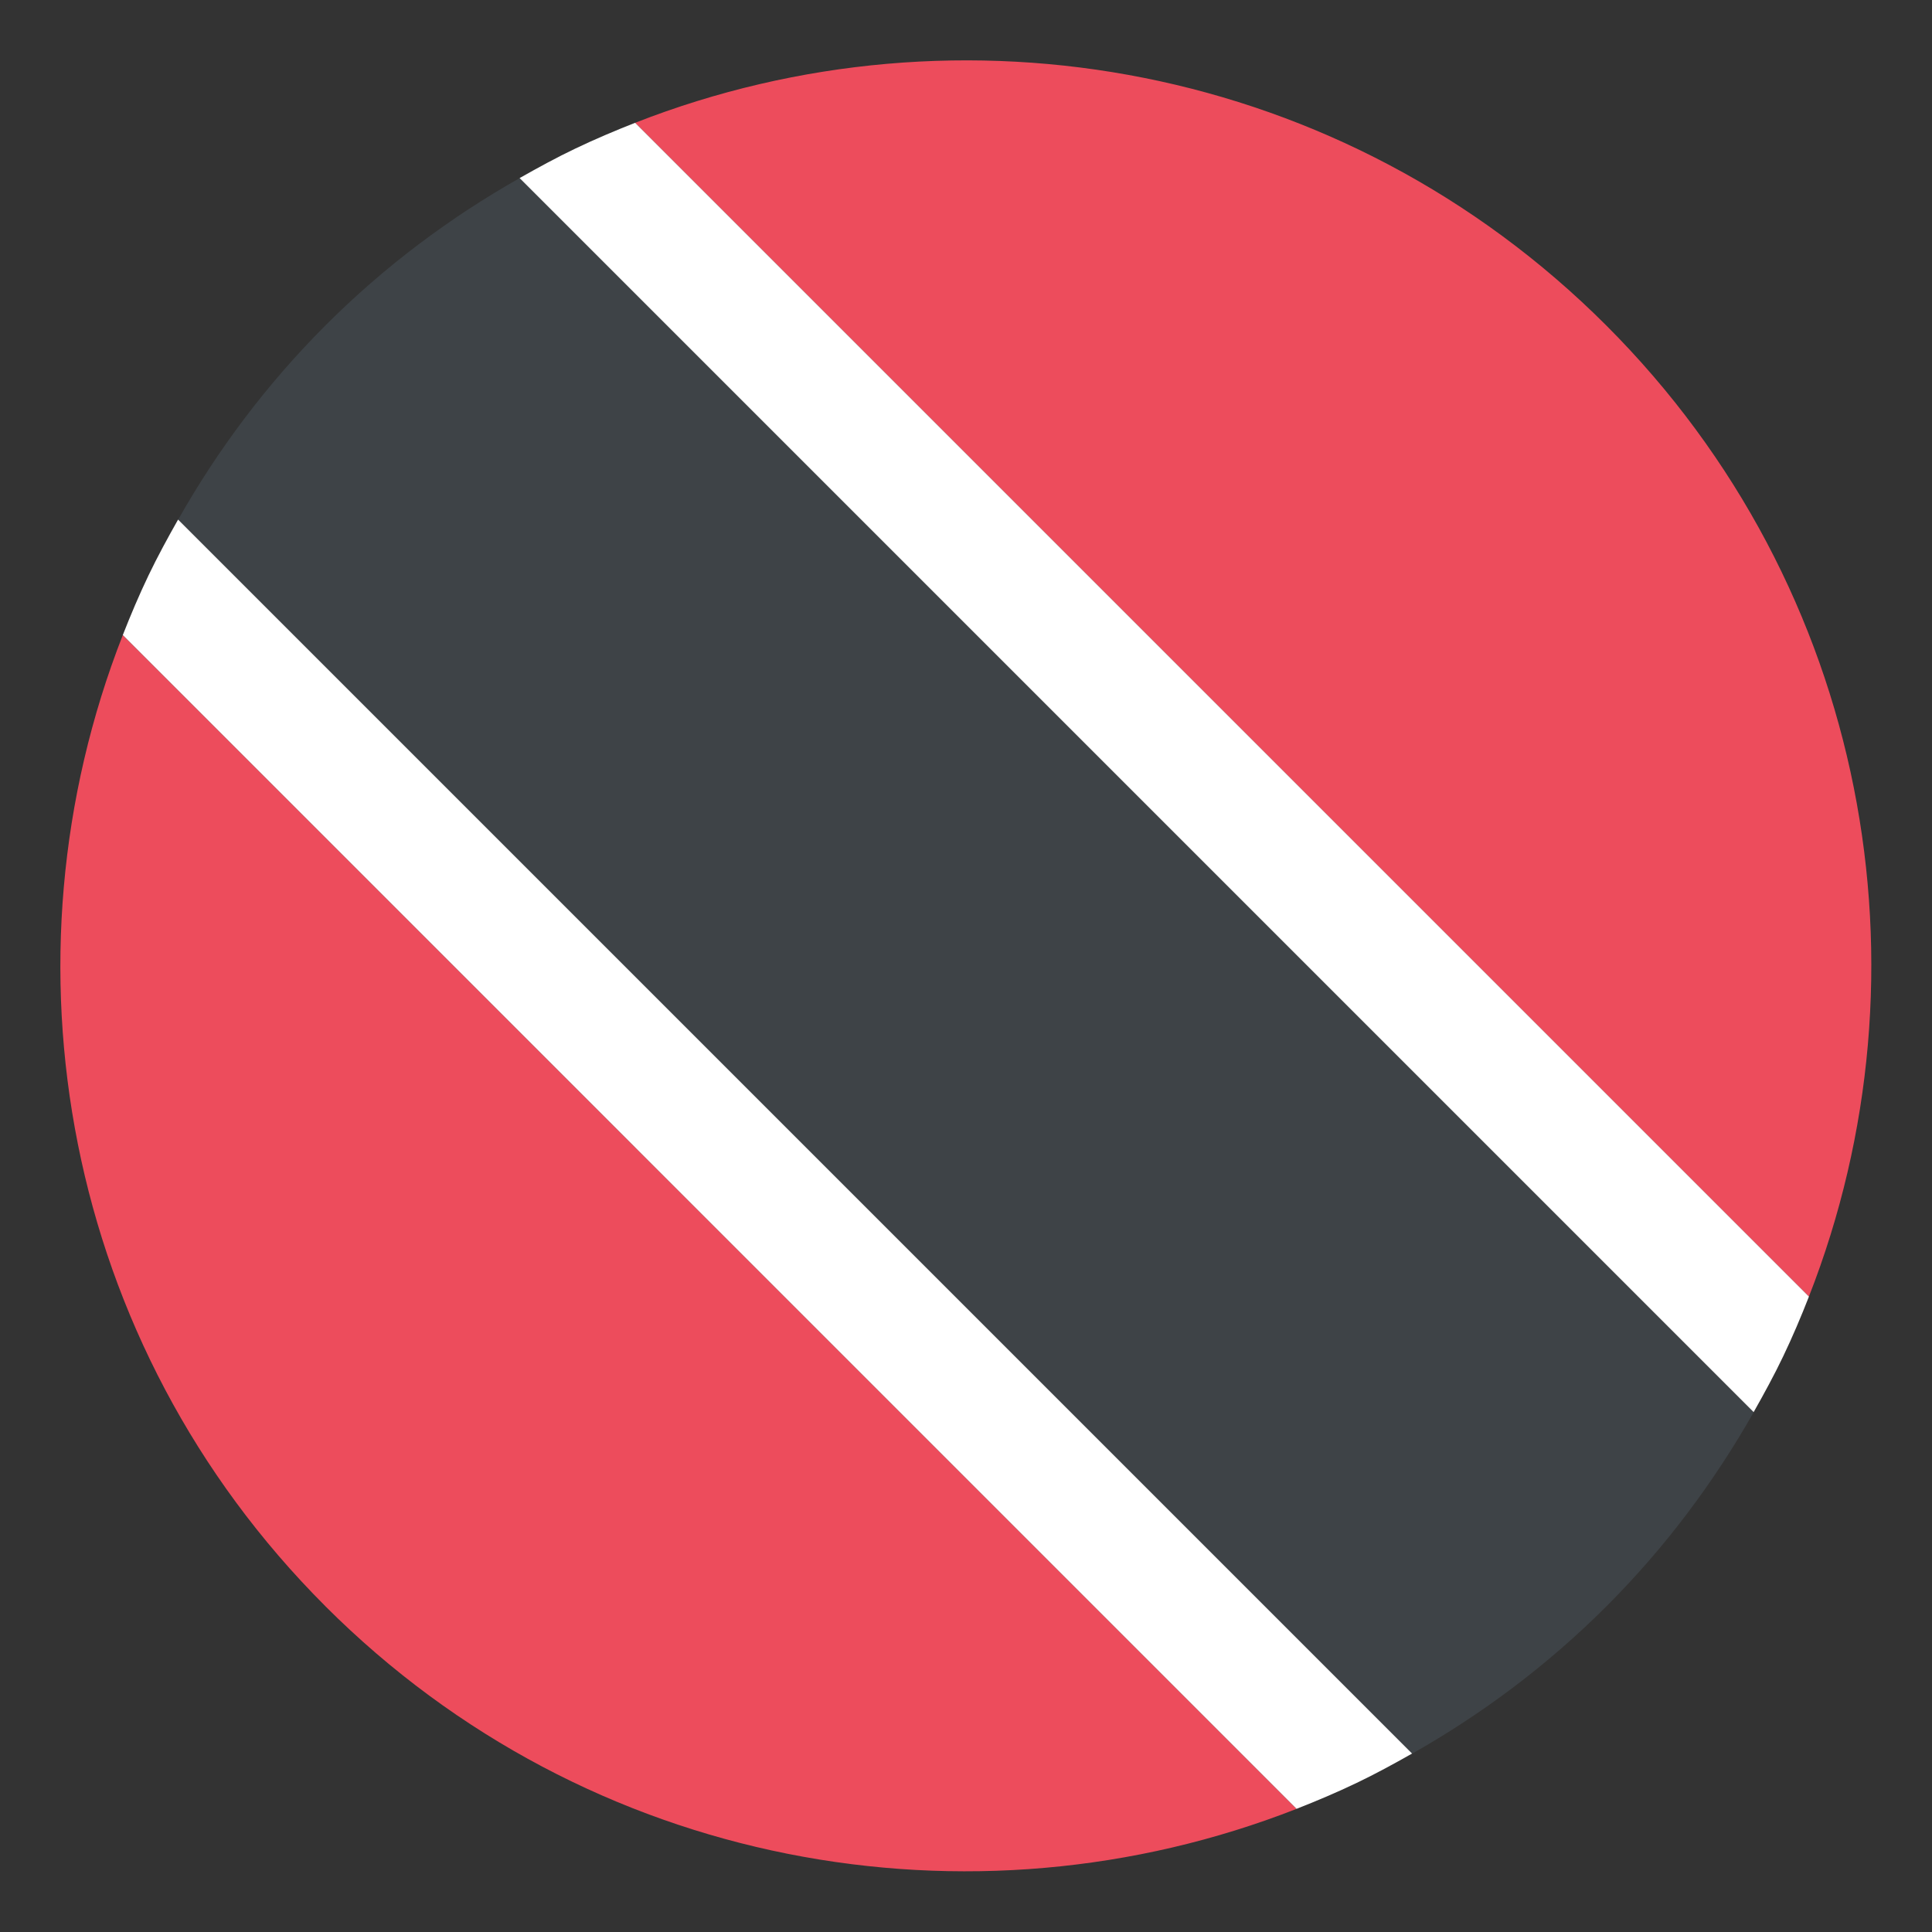
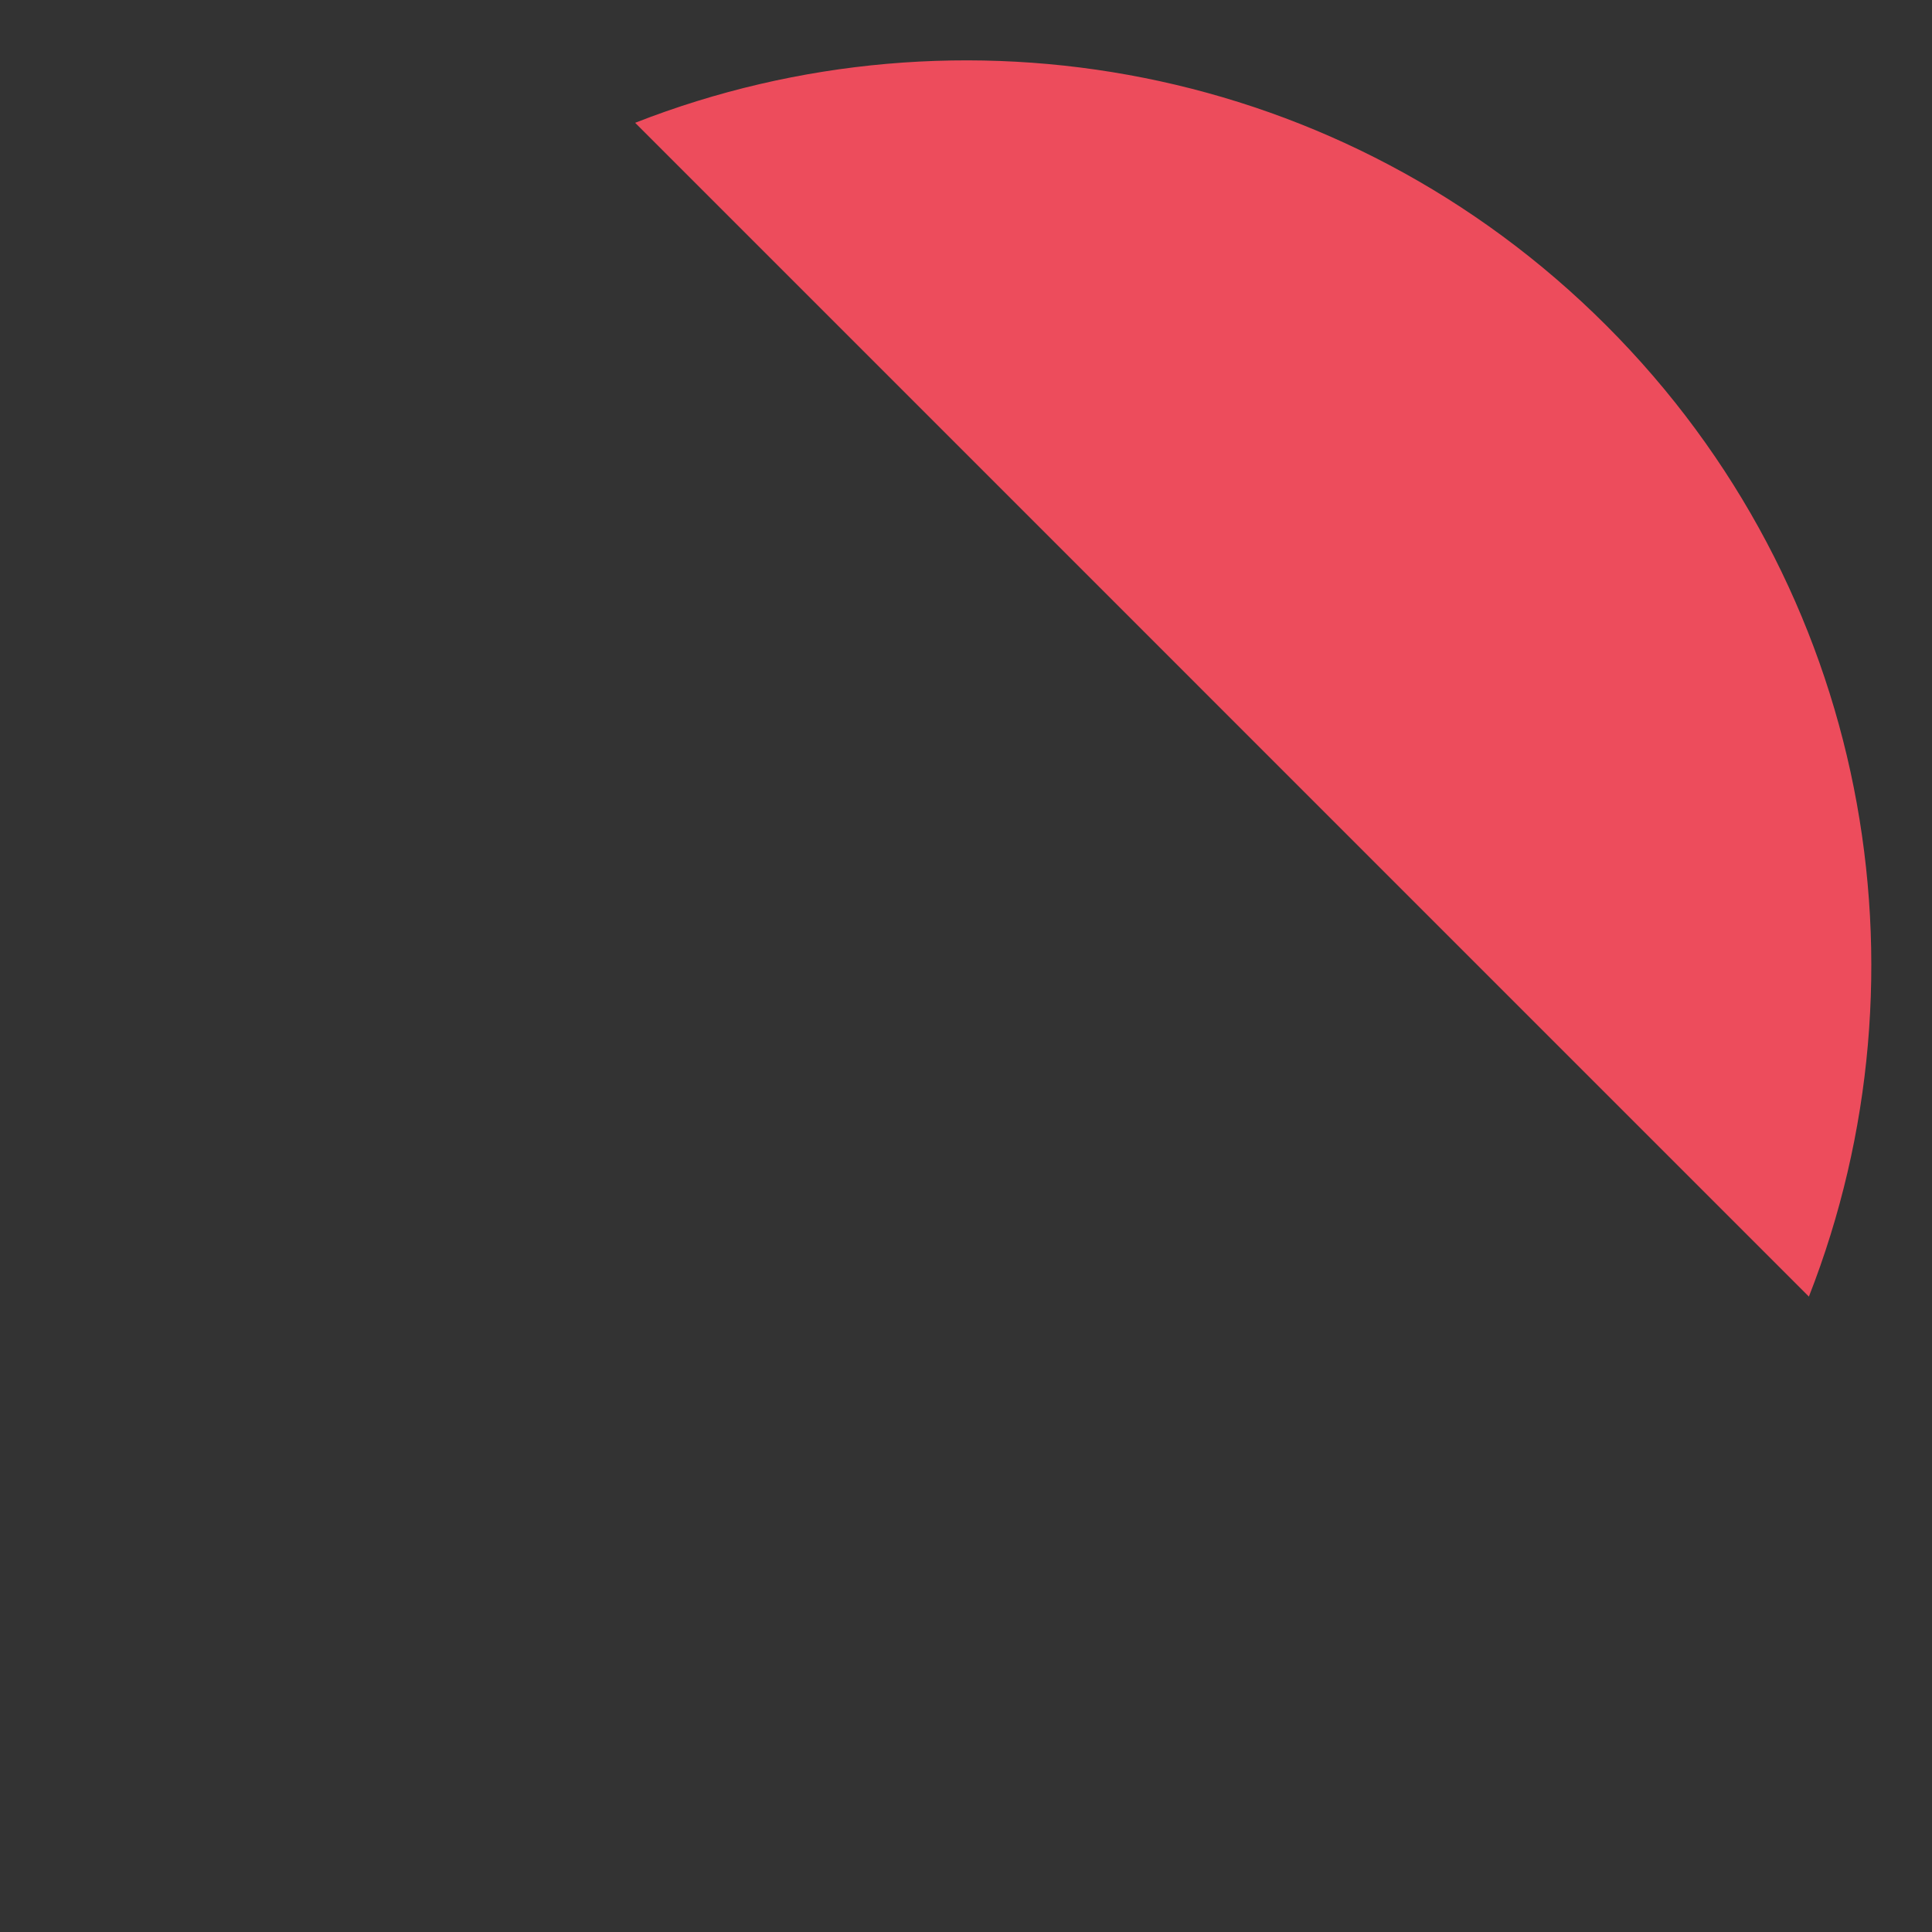
<svg xmlns="http://www.w3.org/2000/svg" viewBox="0 0 64 64" enable-background="new 0 0 64 64">
  <rect x="0" y="0" width="64" height="64" fill="#333333" stroke="none" />
  <g fill="#ed4c5c">
    <path d="m53.21 10.781c-8.699-8.7-21.406-10.931-32.17-6.713l38.882 38.884c4.217-10.765 1.986-23.473-6.711-32.17" />
-     <path d="m10.78 53.21c8.699 8.698 21.406 10.929 32.17 6.711l-38.882-38.883c-4.218 10.766-1.987 23.474 6.711 32.17" />
  </g>
-   <path fill="#3e4347" d="m10.78 10.781c-1.961 1.962-3.578 4.132-4.88 6.435l40.878 40.877c2.303-1.303 4.473-2.918 6.436-4.88 1.961-1.962 3.576-4.134 4.881-6.435l-40.88-40.879c-2.302 1.303-4.474 2.919-6.435 4.882" />
  <g fill="#fff">
-     <path d="m4.92 19.06c-.311.649-.591 1.311-.852 1.977l38.882 38.883c.666-.261 1.326-.541 1.977-.852.627-.299 1.24-.634 1.85-.979l-40.878-40.877c-.344.608-.679 1.222-.979 1.848" />
-     <path d="m21.04 4.068c-.666.261-1.327.541-1.978.852-.627.299-1.24.634-1.849.979l40.879 40.879c.344-.609.68-1.223.979-1.849.311-.65.592-1.312.852-1.978l-38.883-38.883" />
-   </g>
+     </g>
</svg>